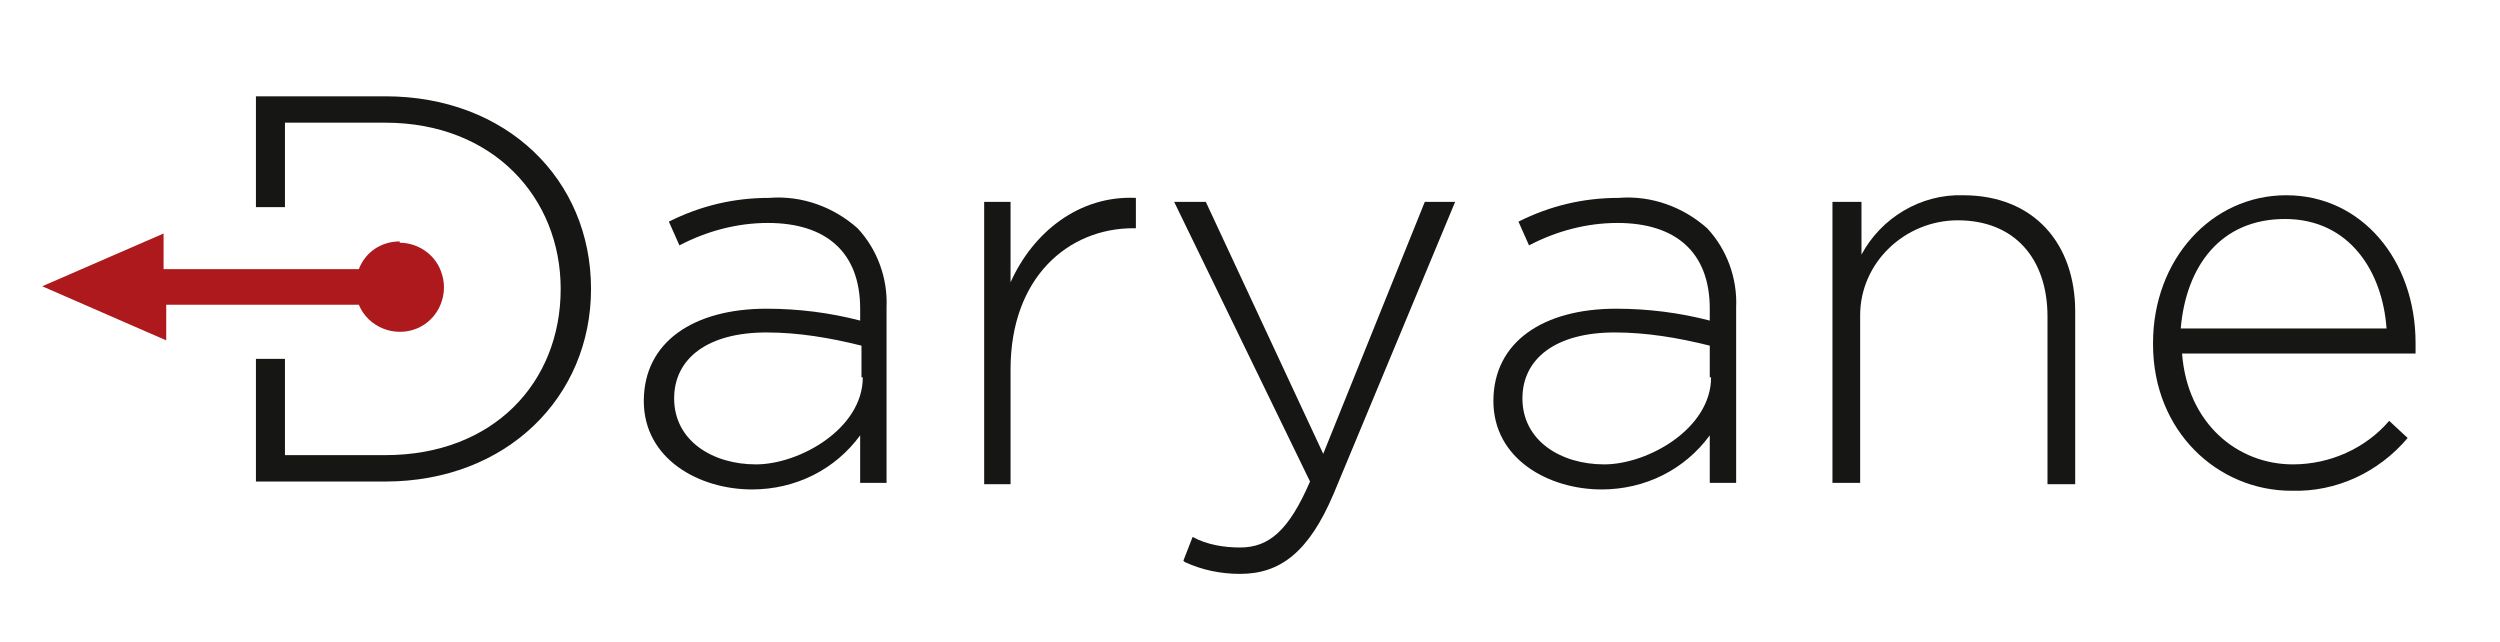
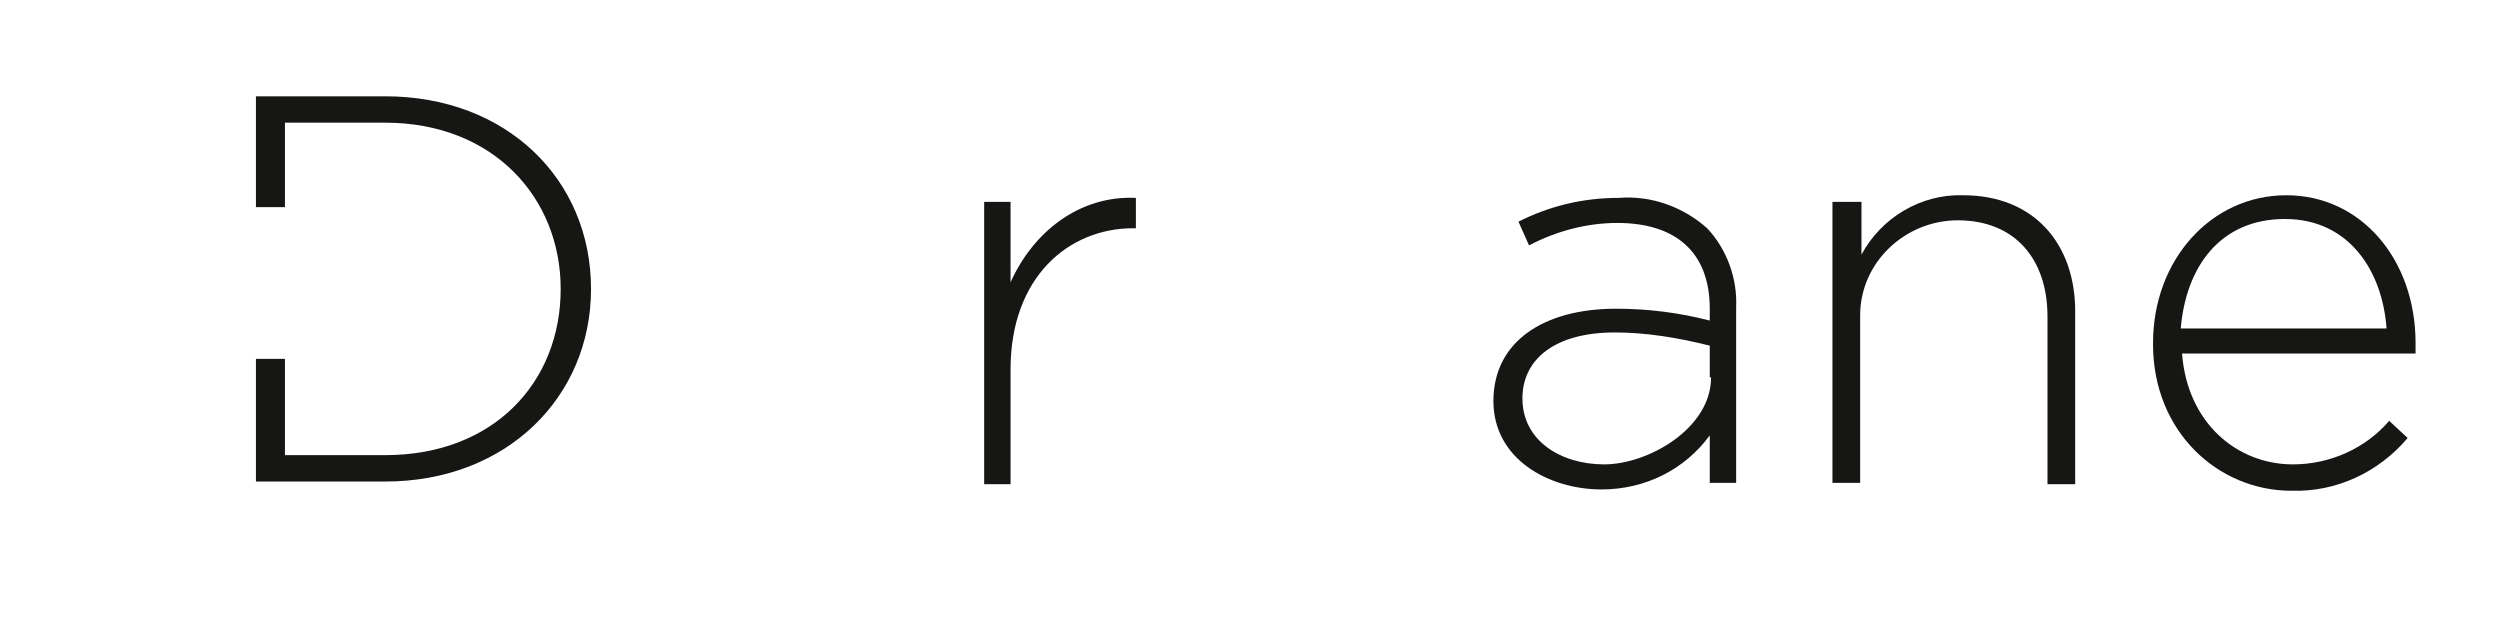
<svg xmlns="http://www.w3.org/2000/svg" id="Calque_1" viewBox="0 0 189.5 48.7">
  <g id="Groupe_350">
-     <path id="Tracé_1434" d="M48.8,30.4h0c0-4.5,3.8-7,9.3-7,2.4,0,4.8.3,7.1.9v-.9c0-4.3-2.6-6.5-7-6.5-2.3,0-4.6.6-6.7,1.7l-.8-1.8c2.4-1.2,4.9-1.8,7.6-1.8,2.5-.2,4.9.7,6.7,2.3,1.5,1.6,2.3,3.8,2.2,6v13.3h-2v-3.6c-1.9,2.6-4.9,4.1-8.2,4.1-4,0-8.2-2.3-8.2-6.7M65.3,28.6v-2.4c-2.4-.6-4.8-1-7.2-1-4.5,0-7,2-7,5h0c0,3.2,2.9,5,6.2,5s8.1-2.7,8.1-6.6" fill="#161615" />
    <path id="Tracé_1435" d="M74.6,15.3h2v6.1c1.7-3.8,5.2-6.6,9.5-6.4v2.3h-.2c-4.9,0-9.3,3.7-9.3,10.7v8.7h-2V15.3Z" fill="#161615" />
-     <path id="Tracé_1436" d="M89.7,42.5l.7-1.8c1.1.6,2.4.8,3.6.8,2.2,0,3.7-1.3,5.3-5l-10.3-21.2h2.4l8.9,19.1,7.7-19.1h2.3l-9.2,22.1c-1.9,4.5-4.1,6.1-7.1,6.1-1.5,0-2.9-.3-4.2-.9" fill="#161615" />
    <path id="Tracé_1437" d="M113.2,30.4h0c0-4.5,3.8-7,9.3-7,2.4,0,4.8.3,7.1.9v-.9c0-4.3-2.6-6.5-7-6.5-2.3,0-4.6.6-6.7,1.7l-.8-1.8c2.4-1.2,4.9-1.8,7.6-1.8,2.5-.2,4.9.7,6.7,2.3,1.5,1.6,2.3,3.8,2.2,6v13.3h-2v-3.6c-1.9,2.6-4.9,4.1-8.2,4.1-4,0-8.2-2.3-8.2-6.7M129.6,28.6v-2.4c-2.4-.6-4.8-1-7.2-1-4.5,0-7,2-7,5h0c0,3.2,2.9,5,6.2,5s8.1-2.7,8.1-6.6" fill="#161615" />
    <path id="Tracé_1438" d="M139,15.3h2.1v4c1.5-2.8,4.5-4.6,7.7-4.5,5.4,0,8.5,3.7,8.5,8.8v13.1h-2.1v-12.7c0-4.4-2.5-7.3-6.8-7.3-4,0-7.4,3.2-7.4,7.2,0,.1,0,.3,0,.4v12.3h-2.1V15.3Z" fill="#161615" />
    <path id="Tracé_1439" d="M163.2,26h0c0-6.3,4.4-11.2,10.1-11.2s9.8,4.9,9.8,11.2c0,.3,0,.6,0,.8h-17.7c.4,5.3,4.2,8.4,8.4,8.4,2.8,0,5.5-1.2,7.3-3.3l1.4,1.3c-2.2,2.6-5.4,4.1-8.8,4-5.6,0-10.5-4.5-10.5-11.1M180.9,24.9c-.3-4.3-2.8-8.3-7.7-8.3s-7.5,3.6-7.9,8.3h15.5Z" fill="#161615" />
    <path id="Tracé_1440" d="M29.2,7.3h-9.8v8.4h2.2v-6.4h7.6c8.2,0,13.3,5.7,13.3,12.6h0c0,7.1-5.1,12.6-13.3,12.6h-7.6v-7.3h-2.2v9.3h9.8c9.2,0,15.6-6.4,15.6-14.6h0c0-8.3-6.4-14.6-15.6-14.6" fill="#161615" />
-     <path id="Tracé_1441" d="M30.3,18.3c-1.4,0-2.6.8-3.1,2.1h-14.8v-2.7c0,0-9.2,4-9.2,4l9.4,4.1v-2.7c0,0,14.6,0,14.6,0,.7,1.7,2.7,2.5,4.4,1.8,1.7-.7,2.5-2.7,1.8-4.4-.5-1.3-1.8-2.1-3.1-2.1" fill="#ae191d" />
  </g>
</svg>